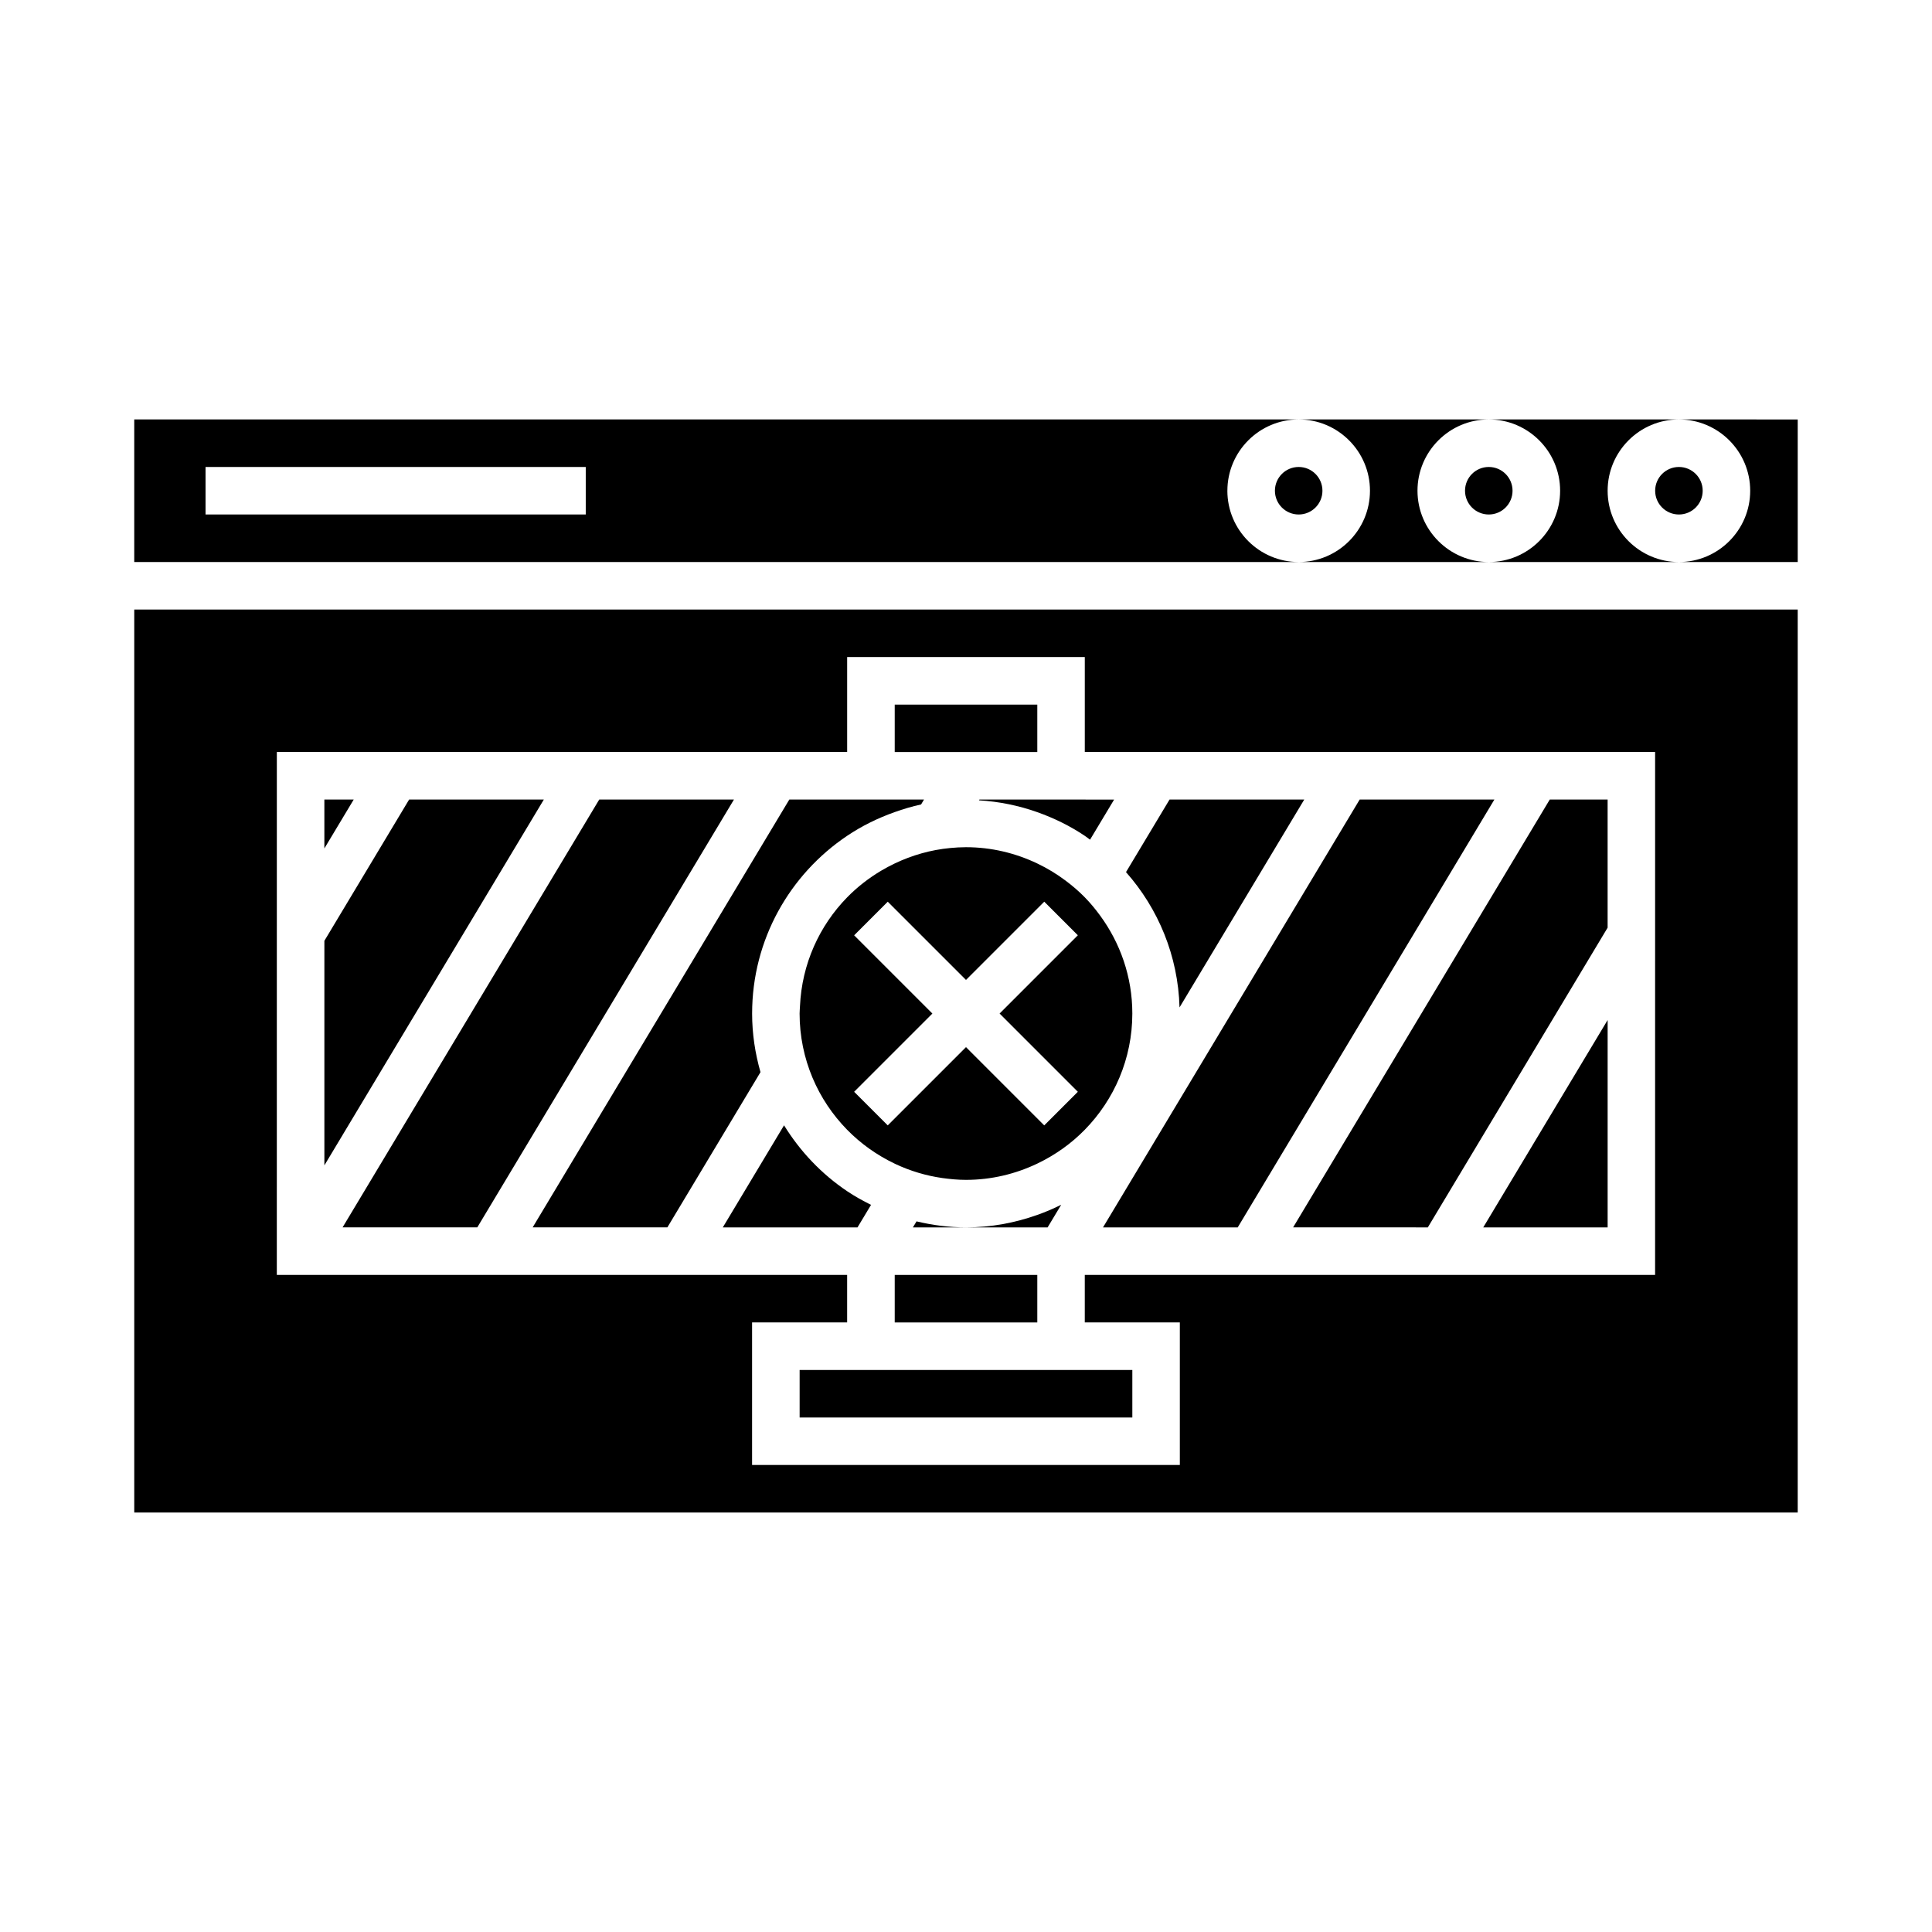
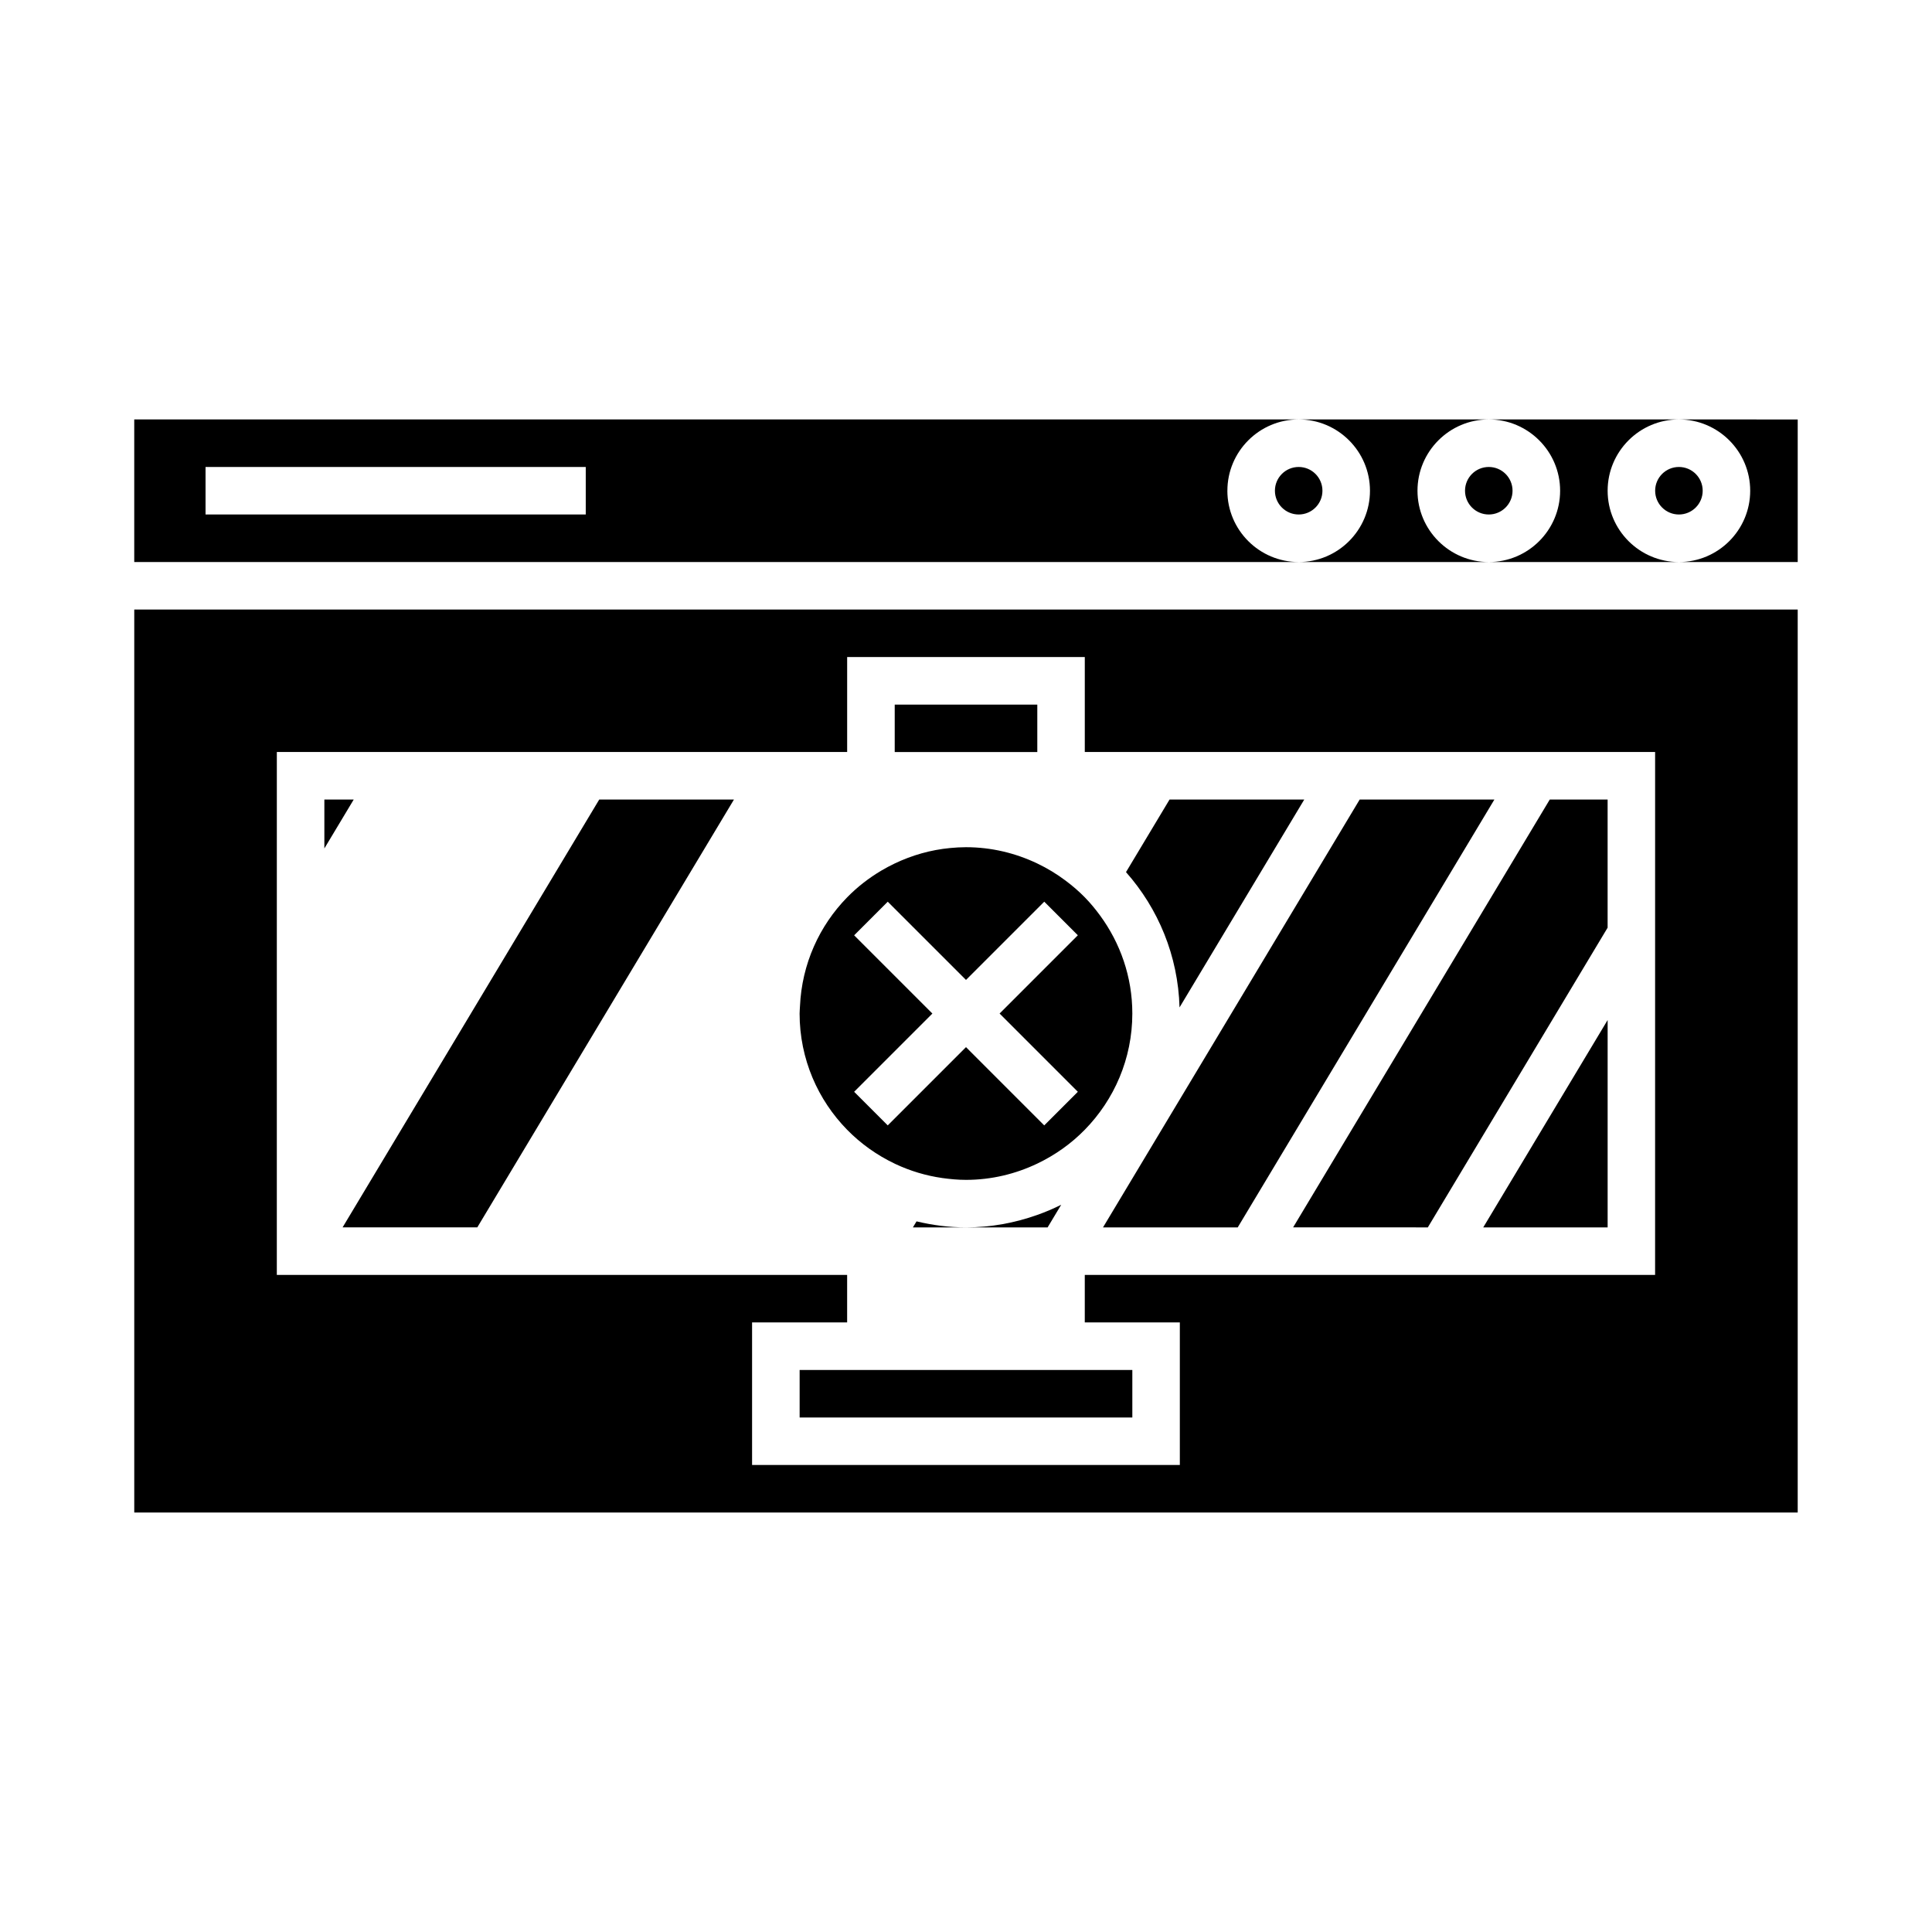
<svg xmlns="http://www.w3.org/2000/svg" fill="#000000" width="800px" height="800px" version="1.1" viewBox="144 144 512 512">
  <g>
    <path d="m179.58 544.84h440.83v-239.31h-440.83zm37.785-201.55h151.14v-25.164h62.977v25.164h151.14l-0.004 138.57h-151.14v12.594h25.191v37.785h-113.36v-37.785h25.191v-12.594h-151.14z" />
-     <path d="m403.56 355.89-0.121 0.203c5.391 0.328 10.566 1.402 15.445 3.133 4.473 1.586 8.715 3.672 12.594 6.277 0.48 0.324 0.926 0.684 1.395 1.023l6.379-10.629-7.762-0.004h-27.93z" />
    <path d="m489.64 355.89h-35.699l-11.539 19.23c8.516 9.621 13.801 22.121 14.188 35.855z" />
    <path d="m472.01 469.27 68.016-113.38h-35.699l-68.016 113.38z" />
-     <path d="m371.25 469.27 3.582-5.969c-2.18-1.09-4.309-2.262-6.316-3.613-6.766-4.539-12.453-10.52-16.738-17.469l-16.227 27.051z" />
    <path d="m368.51 507.06h-12.598v12.594h88.168v-12.594z" />
-     <path d="m381.11 481.87h37.785v12.594h-37.785z" />
-     <path d="m343.32 412.59c0-19.609 10.016-36.914 25.191-47.098 3.879-2.606 8.121-4.691 12.594-6.277 2.273-0.805 4.594-1.512 6.988-2.023l0.781-1.305h-35.695l-68.016 113.38h35.699l24.676-41.137c-1.414-4.949-2.219-10.148-2.219-15.543z" />
    <path d="m229.96 355.89v12.957l7.777-12.957z" />
    <path d="m302.8 355.89-68.012 113.38h35.699l68.016-113.38z" />
-     <path d="m252.42 355.89-22.457 37.438v59.504l58.156-96.941z" />
    <path d="m421.63 469.27 3.598-5.996c-2.047 1.023-4.156 1.918-6.332 2.691-5.918 2.102-12.262 3.305-18.895 3.305z" />
    <path d="m570.04 469.27v-54.953l-32.965 54.953z" />
    <path d="m385.93 469.27h14.074c-4.519 0-8.898-0.59-13.113-1.594z" />
    <path d="m522.39 469.27 47.645-79.426v-33.957h-15.332l-68.016 113.38z" />
    <path d="m381.11 330.73h37.785v12.57h-37.785z" />
    <path d="m435.52 386.6c-1.238-1.688-2.574-3.305-4.035-4.797-1.578-1.617-3.293-3.082-5.106-4.438-2.332-1.75-4.836-3.269-7.492-4.535-5.734-2.734-12.125-4.312-18.895-4.312-1.395 0-2.769 0.082-4.133 0.211-5.246 0.488-10.207 1.934-14.762 4.106-1.199 0.574-2.367 1.195-3.508 1.867-3.332 1.977-6.398 4.352-9.09 7.109-7.359 7.523-12.012 17.664-12.5 28.879-0.023 0.641-0.098 1.27-0.098 1.914 0 6.031 1.223 11.777 3.426 17.02 2.172 5.168 5.309 9.828 9.168 13.773 3.613 3.691 7.879 6.727 12.594 8.977 0.074 0.035 0.145 0.07 0.215 0.105 3.879 1.824 8.062 3.094 12.453 3.719 2.055 0.281 4.121 0.48 6.238 0.48 6.766 0 13.16-1.578 18.895-4.312 4.715-2.254 8.984-5.281 12.594-8.977 7.777-7.949 12.594-18.816 12.594-30.793 0-9.73-3.203-18.695-8.559-25.996zm-19.73 32.887 13.848 13.848-8.906 8.906-11.617-11.617-9.117-9.121-20.738 20.738-8.906-8.906 20.734-20.734-20.734-20.734 8.906-8.906 5.043 5.043 15.695 15.688 20.738-20.738 8.902 8.902-10.75 10.75-9.984 9.992z" />
    <path d="m607.82 274.05c0 10.414-8.473 18.895-18.895 18.895h31.488v-37.785l-31.488-0.004c10.422 0 18.895 8.48 18.895 18.895z" />
    <path d="m595.23 274.05c0 3.477-2.82 6.297-6.301 6.297-3.477 0-6.297-2.82-6.297-6.297 0-3.481 2.82-6.297 6.297-6.297 3.481 0 6.301 2.816 6.301 6.297" />
    <path d="m570.04 274.05c0-10.414 8.473-18.895 18.895-18.895h-50.383c10.418 0 18.895 8.48 18.895 18.895s-8.473 18.895-18.895 18.895h50.383c-10.422-0.004-18.895-8.48-18.895-18.895z" />
    <path d="m494.46 274.05c0 3.477-2.816 6.297-6.297 6.297-3.477 0-6.297-2.82-6.297-6.297 0-3.481 2.82-6.297 6.297-6.297 3.481 0 6.297 2.816 6.297 6.297" />
    <path d="m469.27 274.05c0-10.414 8.473-18.895 18.895-18.895h-308.59v37.785h308.58c-10.418 0-18.891-8.477-18.891-18.891zm-170.04 6.297h-100.76v-12.594h100.76z" />
    <path d="m519.65 274.05c0-10.414 8.473-18.895 18.895-18.895h-50.383c10.418 0 18.895 8.48 18.895 18.895s-8.473 18.895-18.895 18.895h50.383c-10.418-0.004-18.895-8.48-18.895-18.895z" />
    <path d="m544.84 274.05c0 3.477-2.82 6.297-6.297 6.297-3.481 0-6.297-2.82-6.297-6.297 0-3.481 2.816-6.297 6.297-6.297 3.477 0 6.297 2.816 6.297 6.297" />
  </g>
</svg>